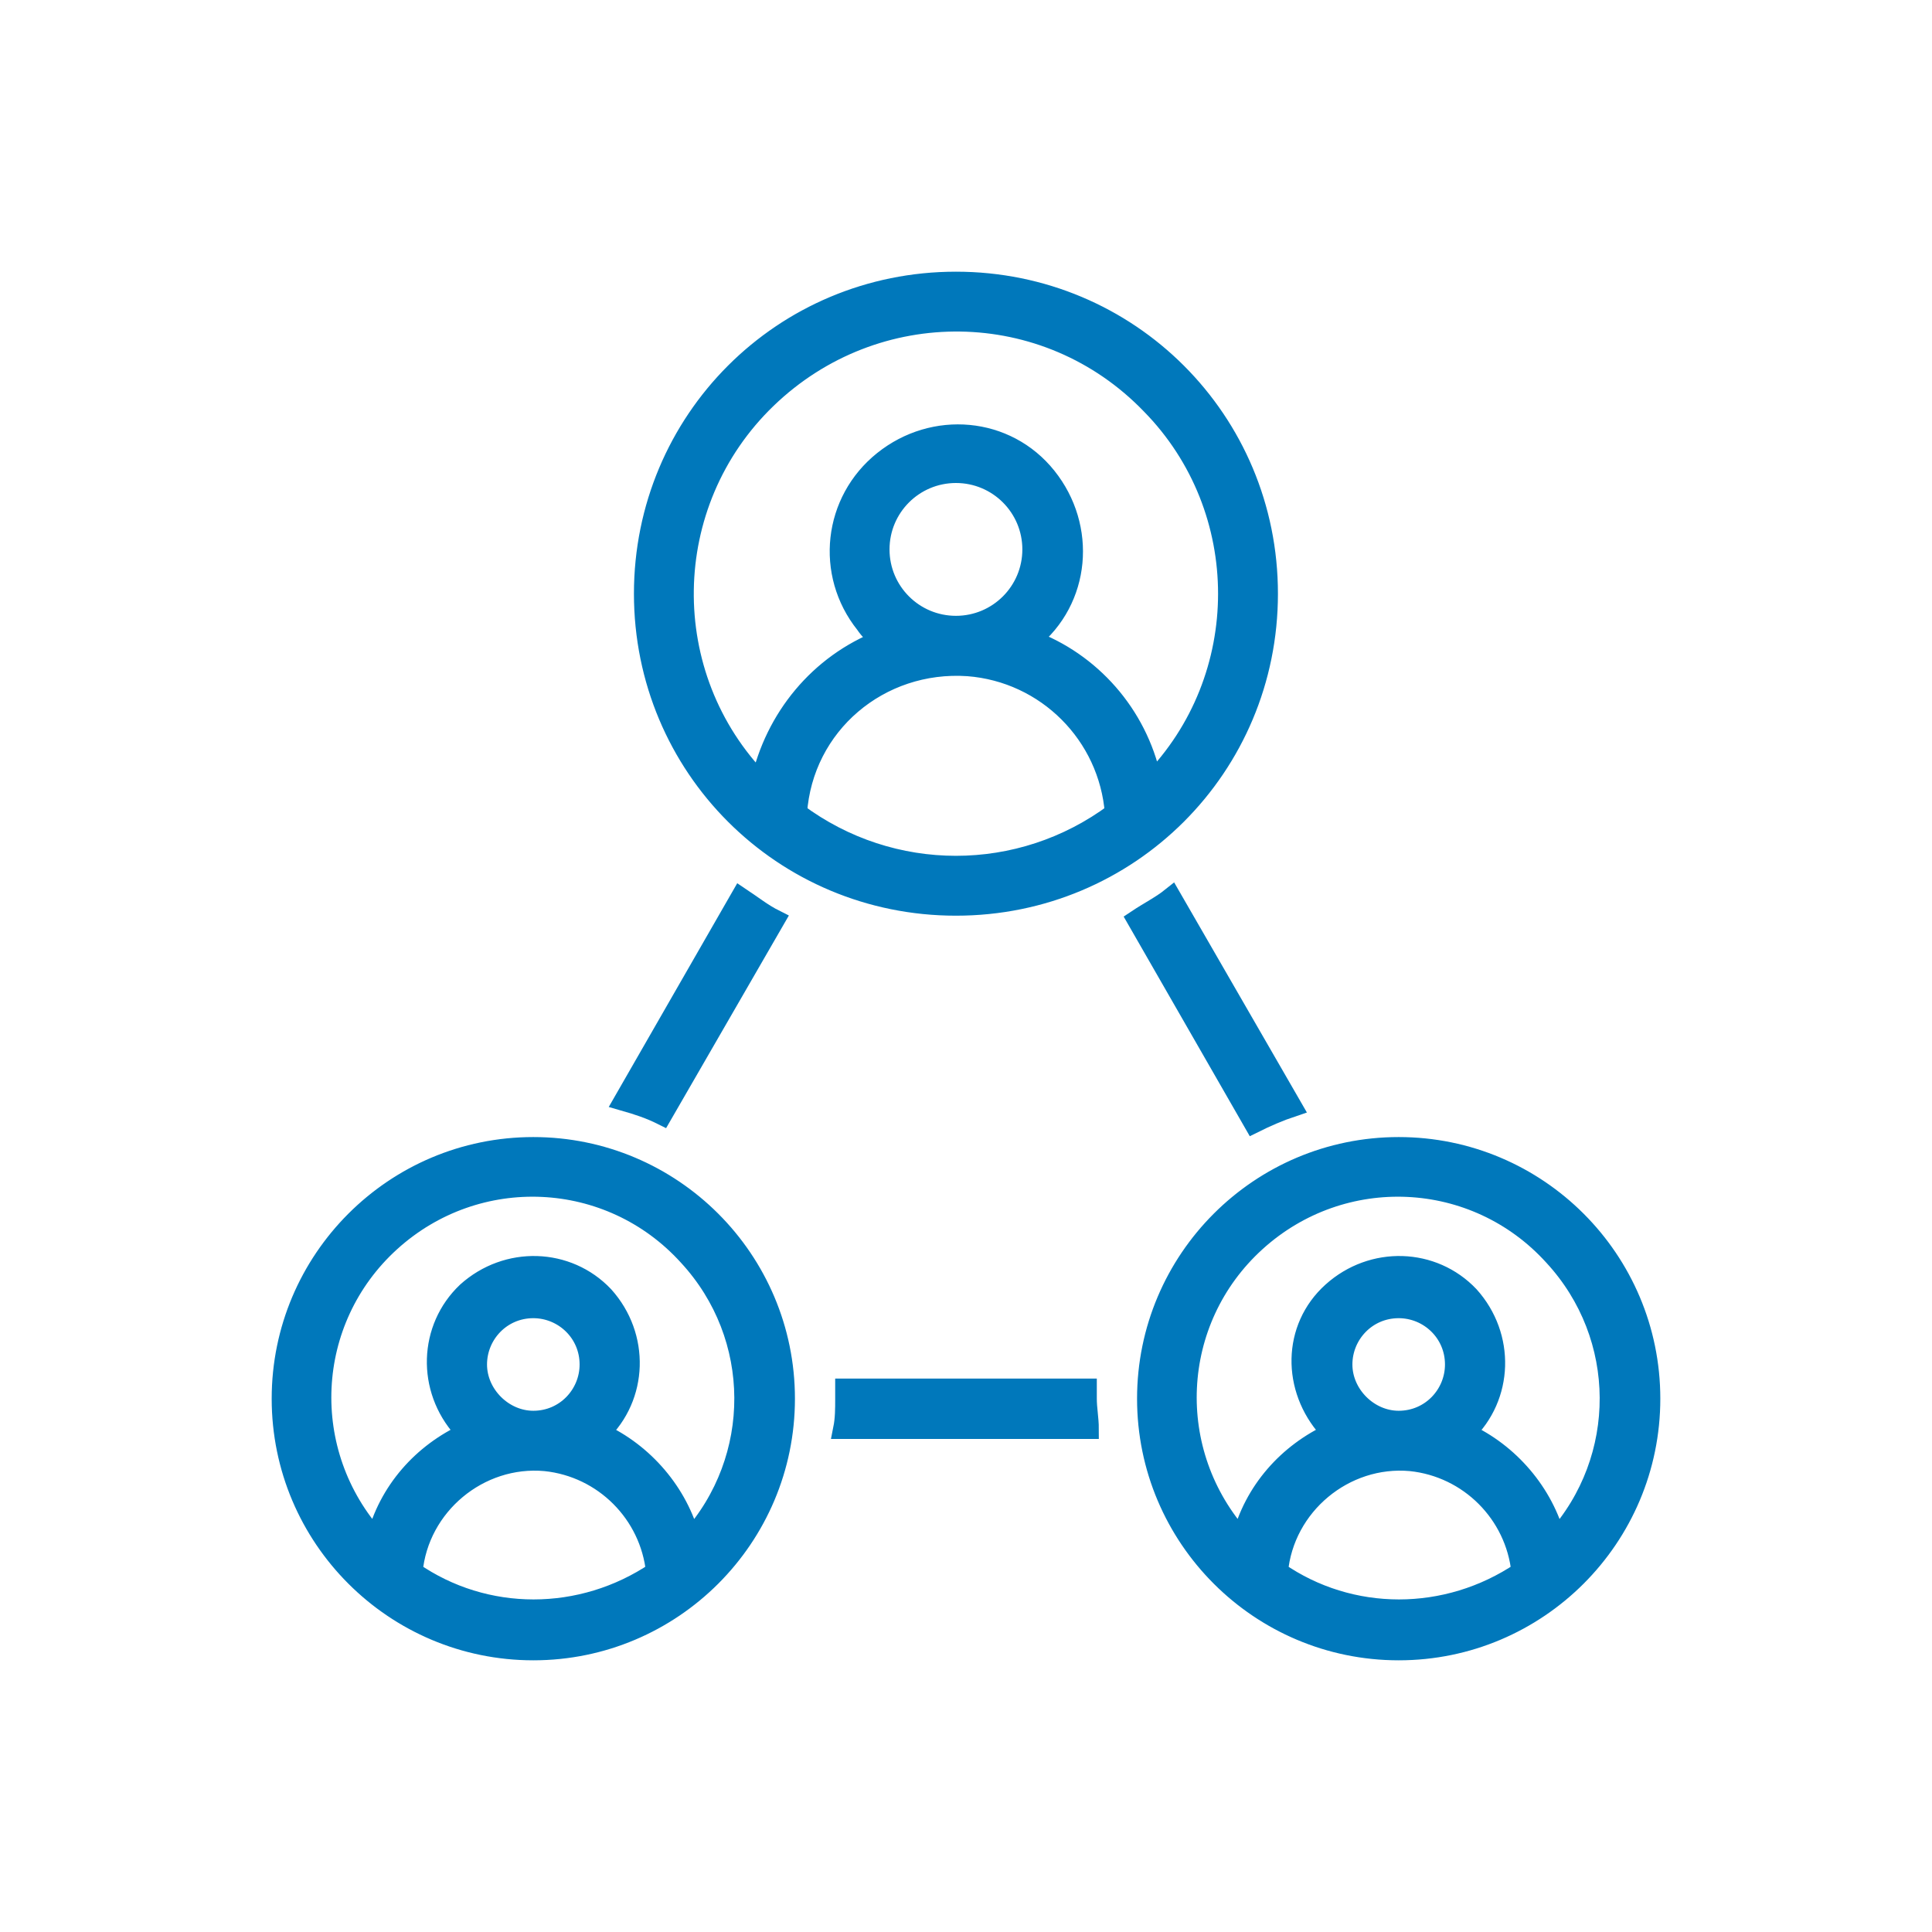
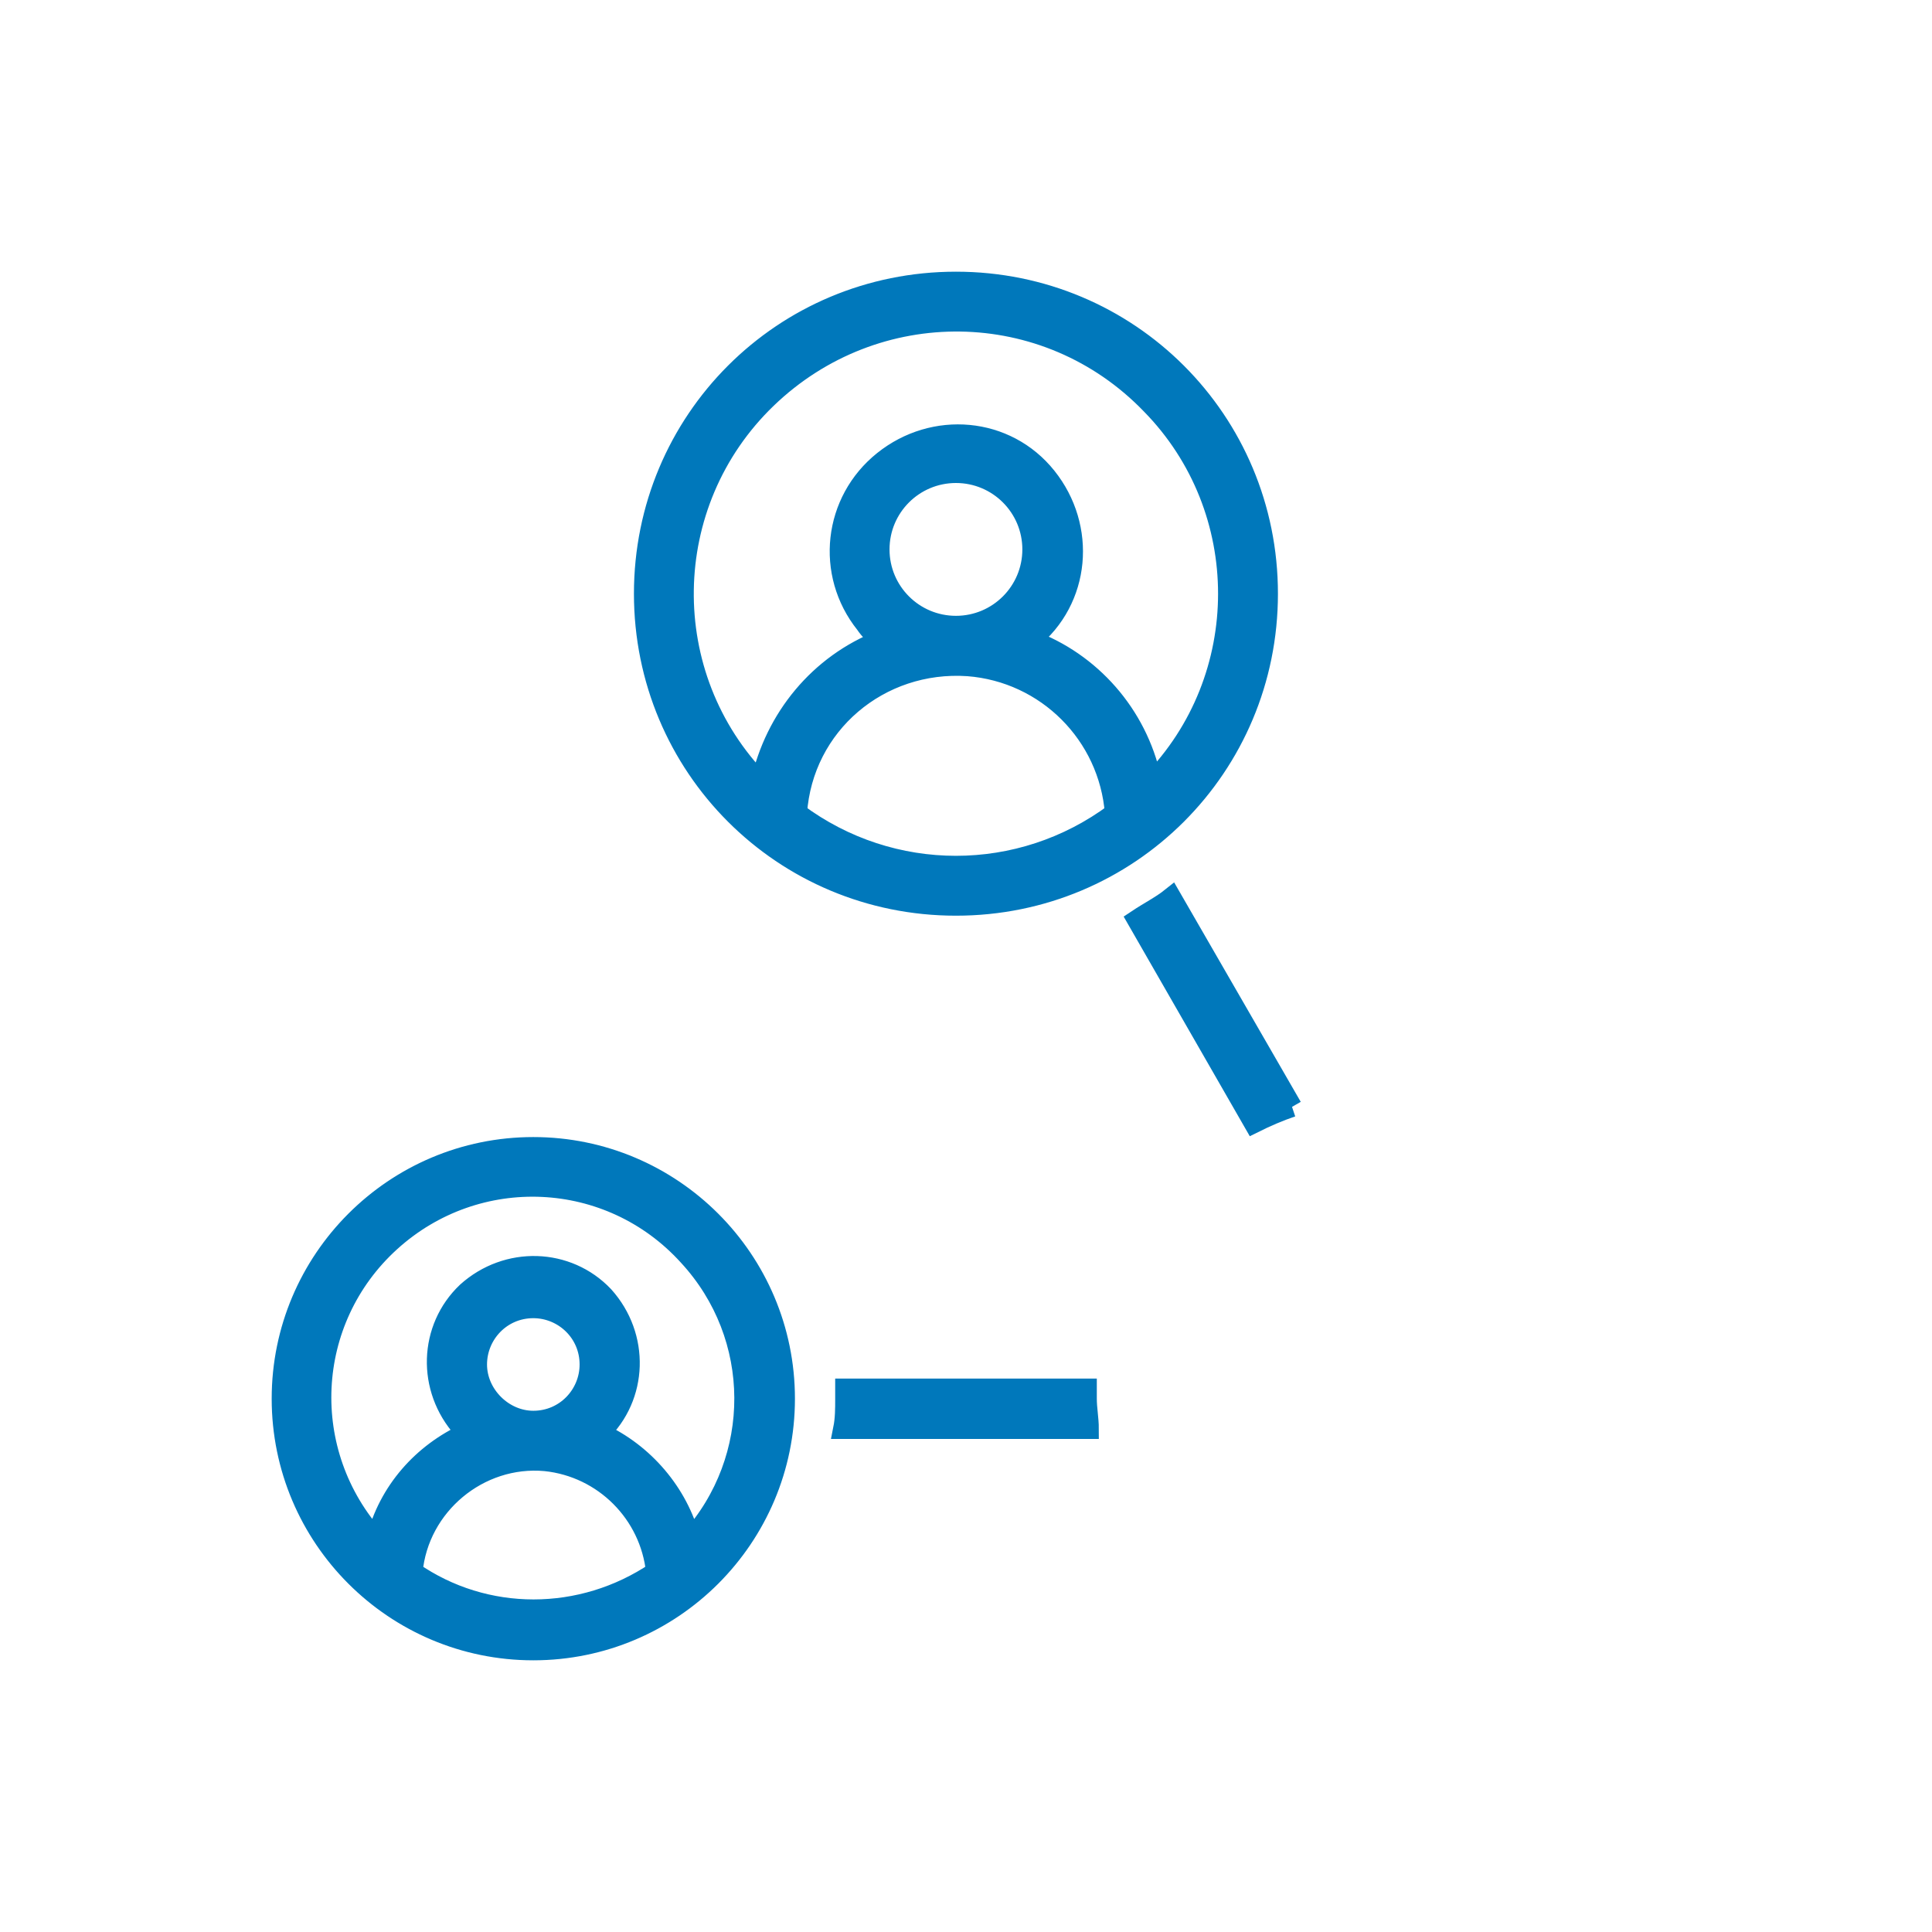
<svg xmlns="http://www.w3.org/2000/svg" xmlns:ns1="http://sodipodi.sourceforge.net/DTD/sodipodi-0.dtd" xmlns:ns2="http://www.inkscape.org/namespaces/inkscape" width="96" height="96" xml:space="preserve" overflow="hidden" version="1.1" id="svg866" ns1:docname="workers.svg" ns2:version="1.1.1 (3bf5ae0d25, 2021-09-20)">
  <ns1:namedview id="namedview868" pagecolor="#ffffff" bordercolor="#666666" borderopacity="1.0" ns2:pageshadow="2" ns2:pageopacity="0.0" ns2:pagecheckerboard="0" showgrid="false" ns2:zoom="8.4270833" ns2:cx="47.940668" ns2:cy="47.76267" ns2:window-width="1920" ns2:window-height="1017" ns2:window-x="-8" ns2:window-y="-8" ns2:window-maximized="1" ns2:current-layer="svg866" />
  <defs id="defs850">
    <clipPath id="clip0">
      <rect x="547" y="435" width="96" height="96" id="rect847" />
    </clipPath>
  </defs>
  <g clip-path="url(#clip0)" transform="translate(-547 -435)" id="g864" style="fill:#0078bb;fill-opacity:1;stroke:#0078bb;stroke-opacity:1">
    <path d="M601.1 506C601.1 505.5 601 505 601 504.5 601 504.3 601 504.2 601 504L589 504C589 504.2 589 504.3 589 504.5 589 505 589 505.5 588.9 506L601.1 506Z" id="path852" style="fill:#0078bb;fill-opacity:1;stroke:#0078bb;stroke-opacity:1" />
-     <path d="M579.9 490.4 585.5 480.7C584.9 480.4 584.4 480 583.8 479.6L578 489.7C578.7 489.9 579.3 490.1 579.9 490.4Z" id="path854" style="fill:#0078bb;fill-opacity:1;stroke:#0078bb;stroke-opacity:1" />
-     <path d="M611.2 490 605.2 479.6C604.7 480 604.1 480.3 603.5 480.7L609.3 490.8C609.9 490.5 610.6 490.2 611.2 490Z" id="path856" style="fill:#0078bb;fill-opacity:1;stroke:#0078bb;stroke-opacity:1" />
+     <path d="M611.2 490 605.2 479.6C604.7 480 604.1 480.3 603.5 480.7L609.3 490.8C609.9 490.5 610.6 490.2 611.2 490" id="path856" style="fill:#0078bb;fill-opacity:1;stroke:#0078bb;stroke-opacity:1" />
    <path d="M573.5 492C566.6 492 561 497.6 561 504.5 561 511.4 566.6 517 573.5 517 580.4 517 586 511.4 586 504.5 586 497.6 580.4 492 573.5 492ZM567.5 513.1C567.8 509.8 570.8 507.3 574.1 507.6 577 507.9 579.3 510.2 579.6 513.1 575.9 515.6 571.1 515.6 567.5 513.1ZM570.7 502.8C570.7 501.3 571.9 500 573.5 500 575 500 576.3 501.2 576.3 502.8 576.3 504.3 575.1 505.6 573.5 505.6 572 505.6 570.7 504.3 570.7 502.8ZM581.3 511.5C580.7 509.2 579 507.2 576.8 506.2 578.7 504.4 578.8 501.4 577 499.4 575.2 497.5 572.2 497.4 570.2 499.2 568.3 501 568.2 504 570 506 570.1 506.1 570.2 506.2 570.2 506.2 568 507.2 566.3 509.1 565.7 511.5 561.8 507.2 562.1 500.6 566.4 496.7 570.7 492.8 577.3 493.1 581.2 497.4 584.9 501.4 584.9 507.5 581.3 511.5Z" id="path858" style="fill:#0078bb;fill-opacity:1;stroke:#0078bb;stroke-opacity:1" />
-     <path d="M616.5 492C609.6 492 604 497.6 604 504.5 604 511.4 609.6 517 616.5 517 623.4 517 629 511.4 629 504.5 629 497.6 623.4 492 616.5 492ZM610.5 513.1C610.8 509.8 613.8 507.3 617.1 507.6 620 507.9 622.3 510.2 622.6 513.1 618.9 515.6 614.1 515.6 610.5 513.1ZM613.7 502.8C613.7 501.3 614.9 500 616.5 500 618 500 619.3 501.2 619.3 502.8 619.3 504.3 618.1 505.6 616.5 505.6 615 505.6 613.7 504.3 613.7 502.8ZM624.3 511.5C623.7 509.2 622 507.2 619.8 506.2 621.7 504.4 621.8 501.4 620 499.4 618.2 497.5 615.2 497.4 613.2 499.2 611.2 501 611.2 504 613 506 613.1 506.1 613.2 506.2 613.2 506.2 611 507.2 609.3 509.1 608.7 511.5 604.8 507.2 605.1 500.6 609.4 496.7 613.7 492.8 620.3 493.1 624.2 497.4 627.9 501.4 627.9 507.5 624.3 511.5Z" id="path860" style="fill:#0078bb;fill-opacity:1;stroke:#0078bb;stroke-opacity:1" />
    <path d="M594.5 449C585.9 449 579 455.9 579 464.5 579 473.1 585.9 480 594.5 480 603.1 480 610 473.1 610 464.5 610 455.9 603.1 449 594.5 449ZM586.6 475.4C586.9 471 590.7 467.8 595.1 468.1 599 468.4 602.1 471.5 602.4 475.4 597.7 478.9 591.3 478.9 586.6 475.4ZM590.7 462.3C590.7 460.2 592.4 458.5 594.5 458.5 596.6 458.5 598.3 460.2 598.3 462.3 598.3 464.4 596.6 466.1 594.5 466.1 592.4 466.1 590.7 464.4 590.7 462.3L590.7 462.3ZM604.2 473.7C603.5 470.5 601.2 467.9 598.2 466.8 600.7 464.8 601 461.2 599 458.7 597 456.2 593.4 455.9 590.9 457.9 588.4 459.9 588 463.5 590 466 590.2 466.3 590.5 466.6 590.8 466.8 587.7 468 585.5 470.7 584.8 473.9 579.6 468.6 579.7 460 585.1 454.8 590.5 449.6 599 449.7 604.2 455.1 609.3 460.3 609.3 468.7 604.2 473.9 604.2 473.9 604.2 473.8 604.2 473.7Z" id="path862" style="fill:#0078bb;fill-opacity:1;stroke:#0078bb;stroke-opacity:1" />
  </g>
</svg>